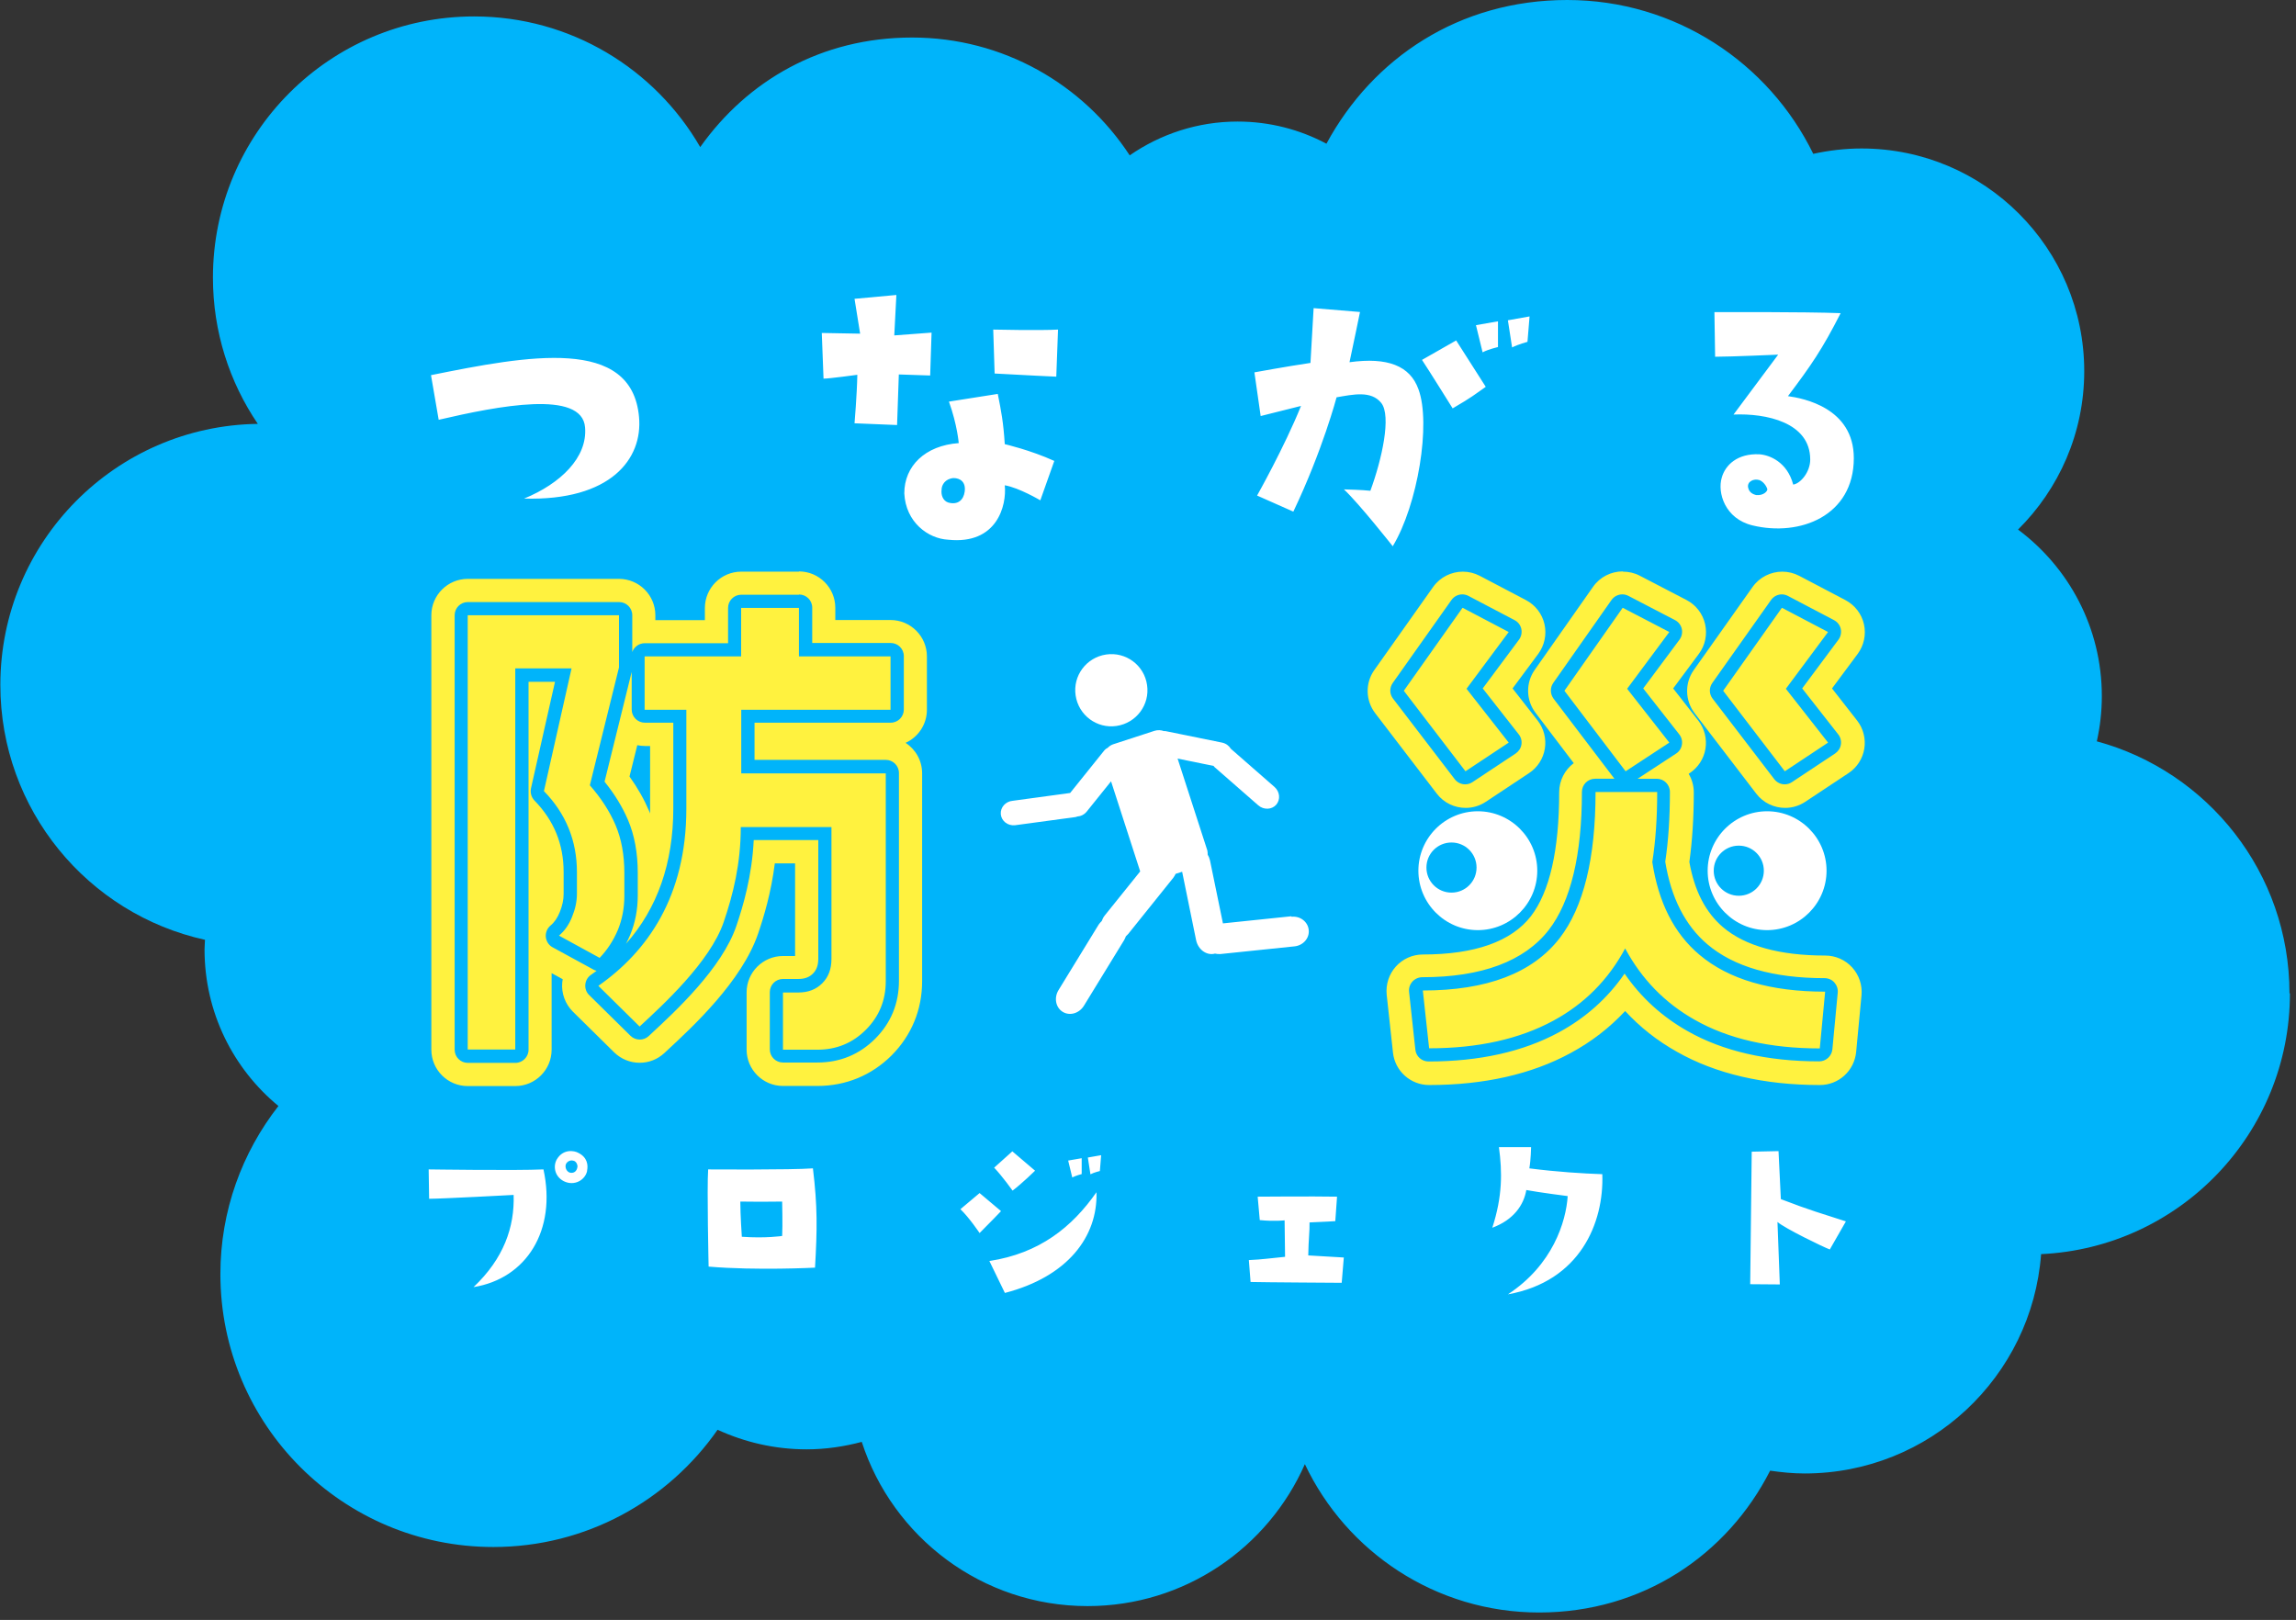
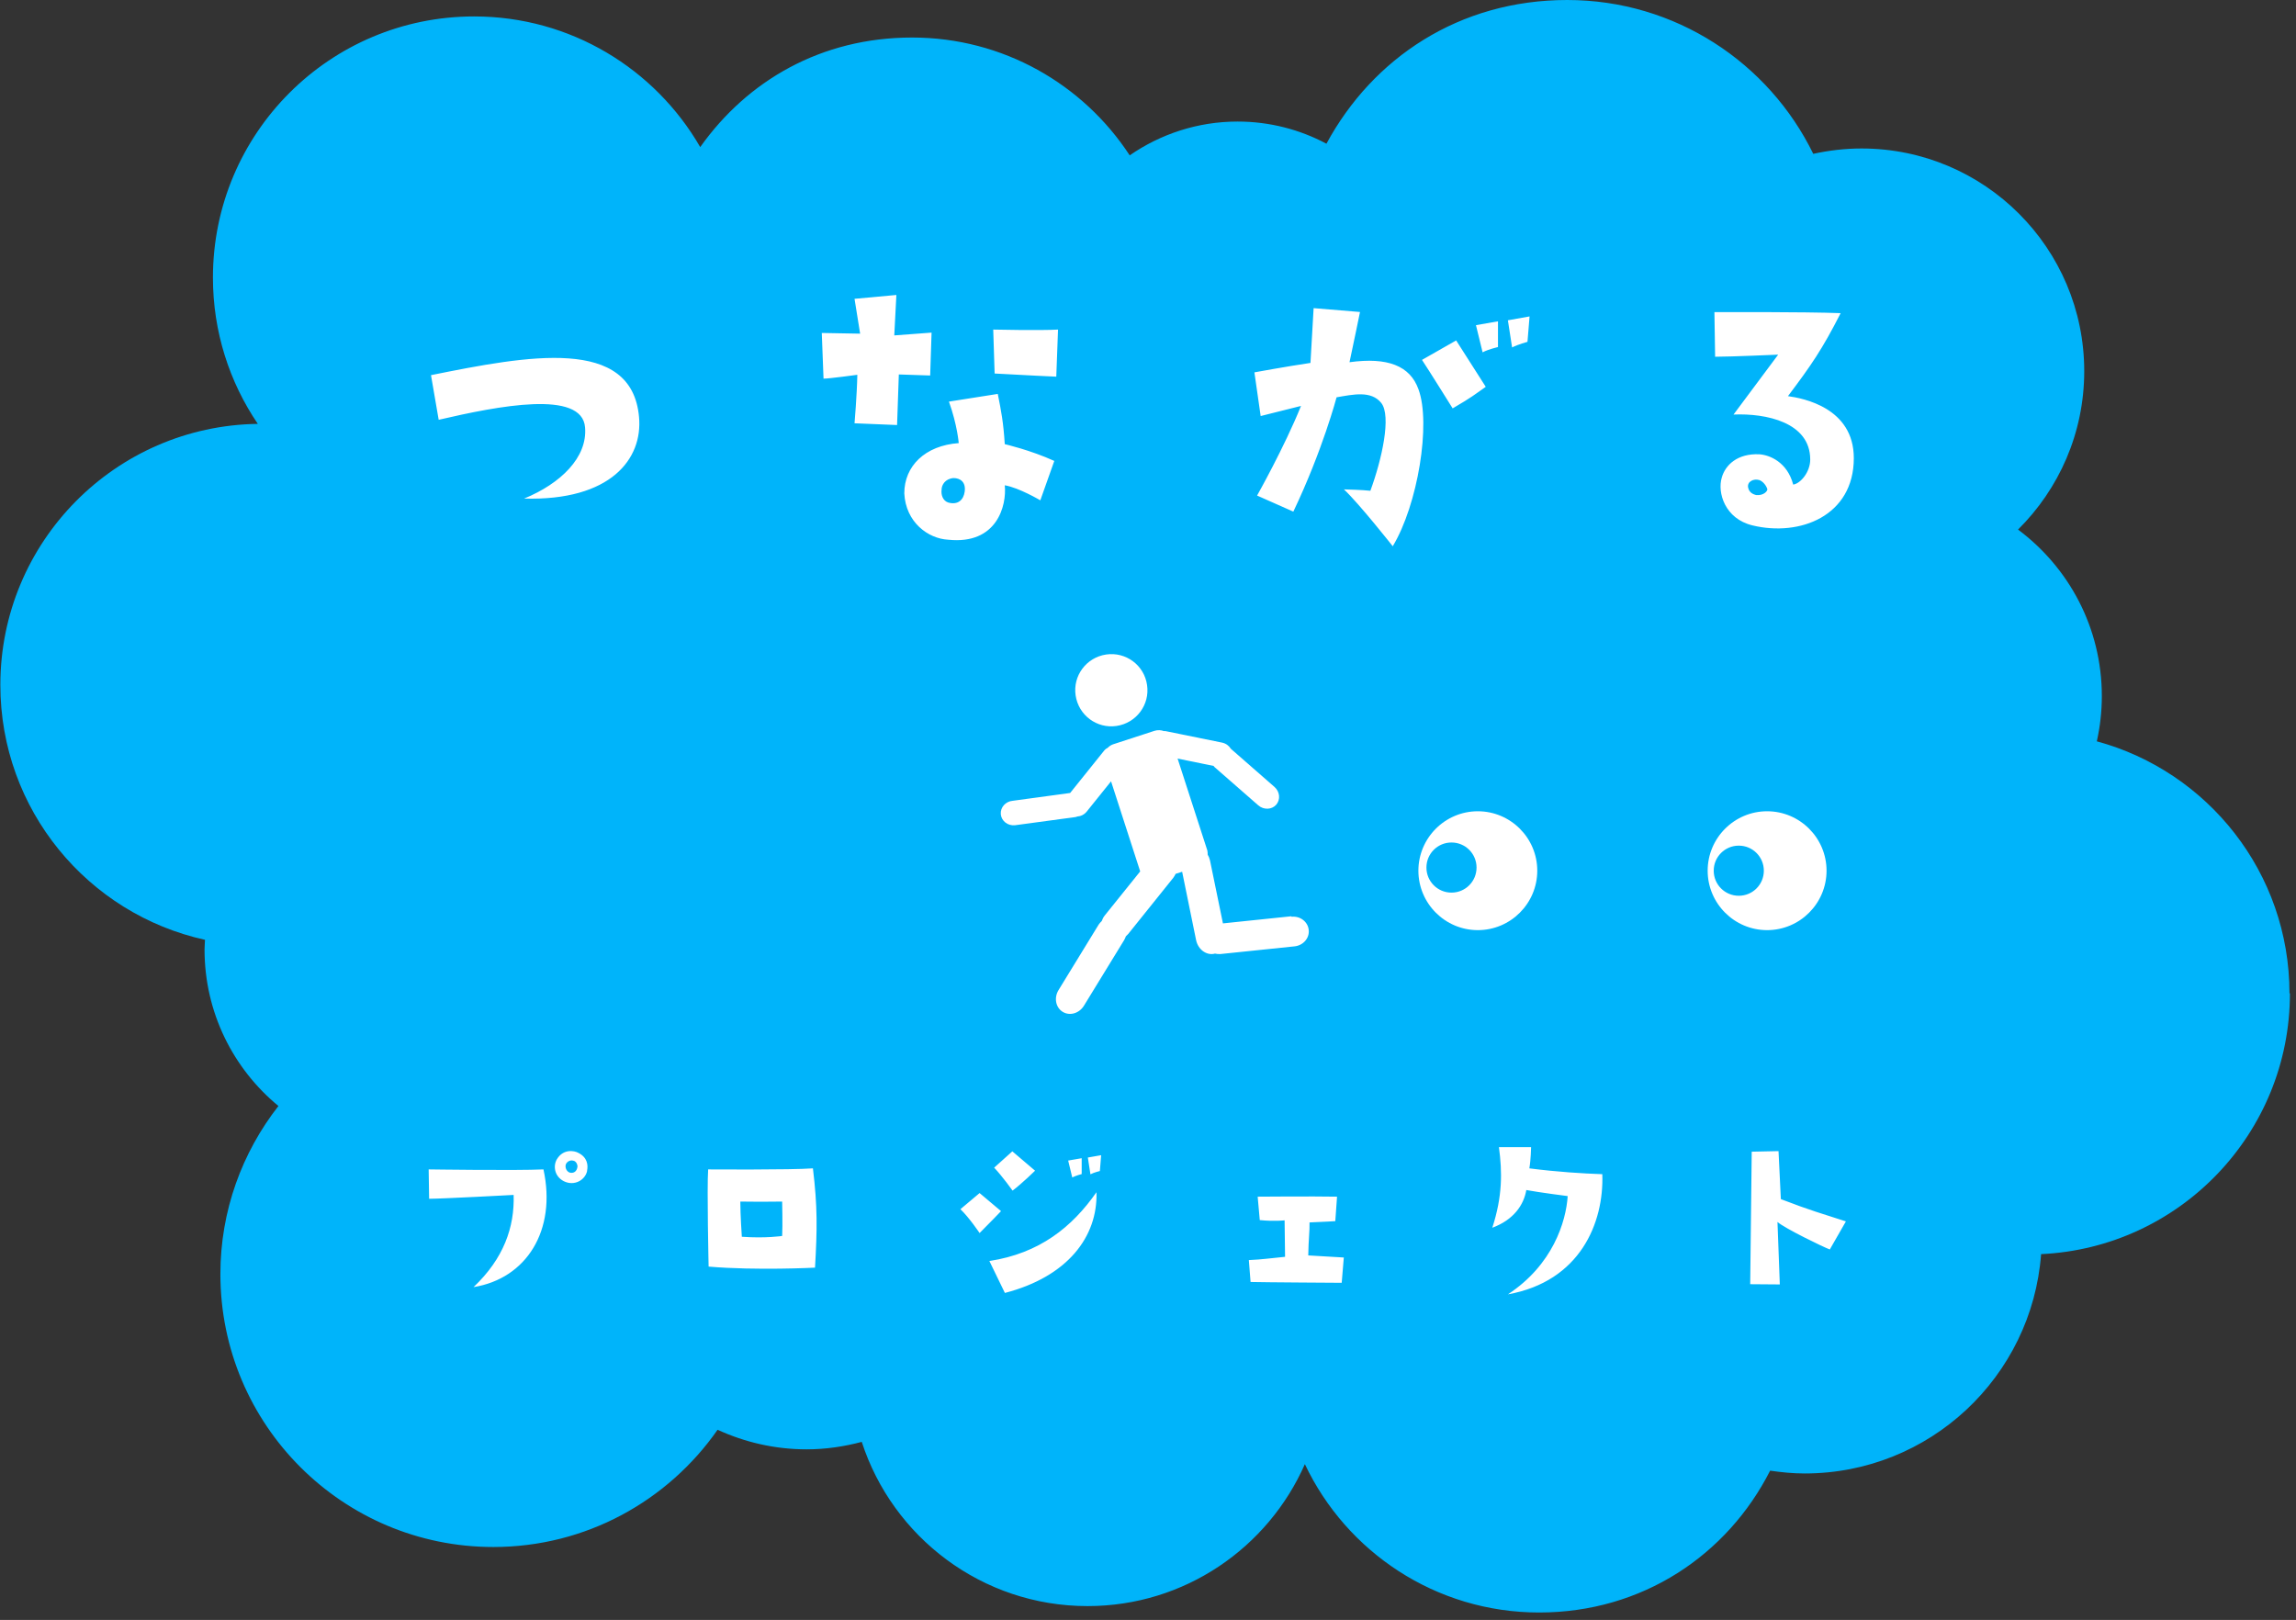
<svg xmlns="http://www.w3.org/2000/svg" id="b" width="197" height="139">
  <rect width="100%" height="100%" fill="#333333" stroke="none" />
  <defs>
    <style>.d{fill:#00b4fa}.e{fill:#fff23f}.f{fill:#fff}</style>
  </defs>
  <g id="c">
    <path class="d" d="M196.44 85.23c0-10.34-7.01-19.04-16.53-21.62.28-1.25.43-2.54.43-3.88 0-5.86-2.83-11.04-7.19-14.29 3.5-3.47 5.68-8.27 5.68-13.59 0-10.56-8.56-19.11-19.11-19.11-1.42 0-2.81.17-4.14.46C151.77 5.39 143.75 0 134.47 0s-16.69 4.99-20.66 12.33c-2.27-1.21-4.87-1.9-7.62-1.9-3.44 0-6.63 1.08-9.26 2.9C92.95 7.24 86.07 3.22 78.26 3.22s-14.14 3.71-18.18 9.4c-3.87-6.7-11.11-11.21-19.4-11.21-12.38 0-22.41 10.03-22.41 22.41 0 4.65 1.42 8.97 3.85 12.55C9.89 36.54.03 46.5.03 58.77c0 10.71 7.51 19.66 17.56 21.87-.01.28-.04.55-.04.83 0 5.41 2.47 10.24 6.34 13.43-3.11 3.98-4.98 8.98-4.98 14.42 0 12.94 10.49 23.42 23.42 23.42 7.97 0 15-3.98 19.24-10.06 2.33 1.07 4.91 1.68 7.64 1.68 1.64 0 3.22-.24 4.73-.64 2.65 8.17 10.32 14.09 19.37 14.09 8.34 0 15.49-5.01 18.65-12.18 3.56 7.52 11.22 12.73 20.1 12.73s16.15-4.95 19.82-12.17c.97.14 1.95.24 2.96.24 10.73 0 19.5-8.3 20.29-18.82 11.89-.55 21.35-10.36 21.35-22.38" />
    <path class="f" d="M44.97 42.78c3.14-1.29 5.44-3.53 5.23-6.1-.24-3.26-7.45-1.85-12.56-.66l-.66-3.83c8.31-1.68 17.23-3.35 17.85 3.59.33 3.59-2.42 7.21-9.87 7M73.56 32.16s-2.42.33-2.9.33l-.15-3.92 3.29.06-.48-2.99 3.59-.33-.18 3.47 3.2-.24-.12 3.68-2.69-.09-.15 4.34-3.65-.15s.21-2.48.24-4.16m15.7 10.77s-1.82-1.08-3.05-1.29c.18 1.73-.66 5.11-4.85 4.67-1.73-.09-3.65-1.5-3.77-3.98 0-2.33 1.77-4.1 4.67-4.31 0 0-.12-1.55-.84-3.56l4.19-.66c.3 1.5.48 2.42.6 4.31 0 0 2.21.51 4.25 1.44l-1.2 3.38zm-7.45-1.91c-.72.06-1.02.6-1.02.99-.06.48.12.96.57 1.11.87.24 1.32-.27 1.41-.93.12-.84-.39-1.17-.96-1.17m8.82-8.7s-2.66-.12-5.29-.27l-.12-3.77s3.98.09 5.56 0l-.15 4.04zM108.17 35.72l-.54-3.77s2.78-.51 4.81-.81l.27-4.7 3.98.33s-.6 2.93-.9 4.31c3.26-.45 5.2.3 5.92 2.33 1.08 2.93-.06 9.9-2.21 13.46 0 0-2.9-3.68-4.19-4.88.69.03 1.35.03 2.27.12.99-2.69 1.82-6.43.93-7.54-.87-1.08-2.42-.72-3.83-.48 0 0-1.2 4.55-3.71 9.81l-3.11-1.38s2.33-4.13 3.77-7.69l-3.47.87m19.32-2.51c-.99.69-1.11.84-2.84 1.85 0 0-2.09-3.35-2.63-4.16l2.93-1.67 2.54 3.98zm-.27-2.96l-.57-2.33 1.89-.33v2.21s-.81.18-1.32.45m2.18-2.75l1.85-.33-.18 2.18s-.78.21-1.32.48l-.36-2.33zM159.06 39.31c0 4.96-4.63 6.76-8.7 5.77-2.36-.57-3.02-2.81-2.63-4.1.3-1.08 1.35-2.09 3.23-2 .87.06 2.39.66 2.9 2.6.63-.09 1.46-1.08 1.46-2.15 0-3.2-3.8-3.98-6.58-3.86l3.83-5.14s-4.07.18-5.41.18l-.06-3.83s7.81-.03 10.83.09c-1.58 3.11-2.54 4.49-4.52 7.12 1.29.18 5.65.99 5.65 5.32m-7.42 2.66c-.09-.3-.36-.66-.69-.78-.51-.15-1.05.15-.96.63.09.48.48.6.69.66.66.06.99-.36.96-.51M36.82 102.86l-.04-2.52s7.56.11 9.85 0c1.14 5.23-1.46 9.37-6 10.1 2.59-2.45 3.53-5.15 3.44-7.91 0 0-6.13.33-7.25.33m13.56-2.41c-.15.79-1.09 1.36-2.01.9-.81-.42-.92-1.32-.59-1.88.55-.92 1.51-.74 1.84-.55.79.39.85 1.07.75 1.53m-1.1-.83c-.2-.09-.48-.07-.68.2-.16.26-.02.68.28.79.33.09.63-.07.68-.52 0-.09-.04-.35-.28-.48M69.75 100.25c.4 3.29.37 5.21.18 8.52 0 0-5.01.26-9.13-.09 0 0-.15-6.73-.04-8.34 0 0 7.16.05 8.98-.09m-2.63 2.85c-1.58.02-2.14.02-3.59 0 0 1.12.13 3.02.13 3.02 2.06.15 3.46-.07 3.46-.07.05-.86 0-2.94 0-2.94M82.41 103.75l1.64-1.38 1.84 1.55s-1.05 1.1-1.84 1.88c0 0-.9-1.34-1.64-2.04m11.67-1.45c.11 3.79-2.46 7.23-7.86 8.63l-1.33-2.74c4.31-.66 7.09-2.91 9.18-5.89m-7.21-3.52l1.95 1.66s-1.11 1.09-1.93 1.71c0 0-.86-1.21-1.58-1.97l1.56-1.4zm5.95 1.95s-.5.13-.81.29l-.35-1.45 1.16-.2v1.36zm.53-1.42l1.14-.2-.11 1.36s-.48.11-.81.28l-.22-1.43zM107.15 108.12c1.18-.05 1.82-.16 3.11-.28l-.04-3.13s-.83.11-2.13-.02l-.18-2.01s4.78-.04 6.81 0l-.15 2.1s-1.09.07-2.21.11c.02.72-.09 1.45-.11 2.83l3.05.18-.18 2.17s-6.83-.04-7.82-.07l-.15-1.9zM128.04 105.35c.88-2.71.86-4.77.57-6.92h2.76s-.02 1.1-.15 1.82c2.43.31 4.56.44 6.26.5.15 4.18-1.91 9.2-8.1 10.31 3.85-2.52 4.99-6.24 5.13-8.43 0 0-2.43-.31-3.55-.52-.22 1.29-1.09 2.56-2.93 3.24M157 107.21c-.55-.2-3.88-1.82-4.49-2.36l.2 5.36-2.54-.02.13-11.37 2.3-.05.2 4.12c2.54.98 3.55 1.25 5.58 1.91l-1.38 2.41zM95.8 62.29c-1.69.25-3.26-.92-3.51-2.62-.25-1.69.92-3.26 2.62-3.51 1.69-.25 3.27.92 3.51 2.62.25 1.69-.92 3.26-2.62 3.51m15 16.33l-5.87.61-1.11-5.4c-.04-.18-.11-.35-.2-.5 0-.12 0-.24-.03-.36l-2.55-7.88 3.09.63s.05.08.09.11l3.74 3.27c.47.41 1.16.38 1.54-.05.38-.44.32-1.12-.15-1.53l-3.74-3.27c-.16-.26-.42-.46-.75-.53l-4.87-.99h-.13c-.24-.09-.53-.11-.81-.02l-3.53 1.15c-.18.06-.33.16-.45.28-.13.07-.26.17-.36.3l-2.89 3.6-4.92.67c-.62.05-1.08.57-1.03 1.15.05.58.59 1.01 1.21.95l5.18-.7c.06 0 .11-.03.17-.05.3-.02.6-.16.81-.42l2.09-2.6 2.5 7.73-3.04 3.78c-.12.15-.2.31-.26.48-.1.09-.18.19-.26.3l-3.45 5.63c-.4.66-.24 1.49.36 1.86.6.37 1.41.14 1.82-.52l3.45-5.63c.06-.1.11-.22.15-.33l.2-.2 3.86-4.81c.09-.11.15-.23.21-.35l.56-.18 1.2 5.88c.17.78.86 1.3 1.55 1.16l.06-.02c.15.04.31.05.48.04l6.36-.66c.74-.08 1.29-.71 1.21-1.41-.07-.7-.73-1.21-1.47-1.13" />
-     <path class="e" d="M68.55 49.05H63.6c-1.72 0-3.12 1.4-3.12 3.12v1.04h-4.25v-.42c0-1.72-1.4-3.12-3.12-3.12H40.13c-1.72 0-3.12 1.4-3.12 3.12v37.28c0 1.72 1.4 3.12 3.12 3.12h4.08c1.72 0 3.12-1.4 3.12-3.12V83.5l.95.52-.04.3c-.08.92.26 1.83.91 2.48l3.54 3.49c.61.6 1.4.9 2.19.9s1.52-.28 2.12-.83l.17-.16c2.27-2.1 6.49-6.01 7.88-10.1.5-1.47 1.12-3.53 1.43-6.02h1.74v7.95h-1.04c-1.72 0-3.12 1.4-3.12 3.12v4.91c0 1.72 1.4 3.12 3.12 3.12h2.95c2.45 0 4.65-.91 6.37-2.62 1.71-1.72 2.62-3.92 2.62-6.37V66.36c0-1.1-.56-2.06-1.42-2.62 1.08-.49 1.83-1.58 1.83-2.84v-4.58c0-1.72-1.4-3.12-3.12-3.12h-4.74v-1.05c0-1.72-1.4-3.12-3.12-3.12M54.01 66.64l.67-2.7c.21.04.42.07.64.07h.46v5.79l-.08-.2c-.43-1.01-.99-2-1.68-2.96M139.23 49.03c-.99 0-1.95.47-2.55 1.33l-5 7.12c-.78 1.11-.75 2.6.07 3.68l3.28 4.32c-.76.57-1.25 1.48-1.25 2.5 0 4.97-.82 8.55-2.43 10.64-1.69 2.17-4.81 3.28-9.27 3.28-.89 0-1.73.38-2.32 1.04-.59.66-.87 1.54-.78 2.42l.54 4.96c.17 1.58 1.51 2.78 3.1 2.78 4.7 0 8.79-.92 12.15-2.75 1.78-.96 3.34-2.17 4.67-3.6 1.27 1.38 2.75 2.55 4.43 3.49 3.34 1.9 7.48 2.86 12.28 2.86 1.61 0 2.95-1.22 3.11-2.83l.46-4.87c.08-.87-.21-1.74-.8-2.39s-1.43-1.02-2.31-1.02c-3.91 0-6.87-.82-8.77-2.43-1.49-1.27-2.45-3.1-2.89-5.6.25-1.8.38-3.81.38-5.97 0-.58-.16-1.13-.44-1.59l.07-.05c.73-.48 1.23-1.24 1.37-2.1.14-.86-.08-1.74-.62-2.43l-2.15-2.75 2.2-2.96c.55-.73.74-1.67.54-2.56-.2-.89-.79-1.65-1.6-2.07l-4-2.08c-.46-.24-.95-.35-1.44-.35m2.95 22.06zm-16.7-22.06c-.98 0-1.95.47-2.55 1.32l-5.04 7.12c-.79 1.11-.76 2.61.07 3.7l5.29 6.91c.61.8 1.54 1.22 2.48 1.22.59 0 1.19-.17 1.72-.52l3.71-2.46c.73-.48 1.22-1.24 1.36-2.1.14-.86-.09-1.74-.62-2.42l-2.15-2.75 2.2-2.96c.54-.73.74-1.66.54-2.55-.2-.89-.78-1.64-1.59-2.07l-3.96-2.08c-.46-.24-.96-.36-1.45-.36m27.4 0c-.98 0-1.95.47-2.55 1.32l-5.04 7.12c-.79 1.11-.76 2.61.07 3.7l5.29 6.91c.61.8 1.54 1.22 2.48 1.22.59 0 1.19-.17 1.72-.52l3.71-2.46c.73-.48 1.22-1.24 1.36-2.1.14-.86-.09-1.74-.62-2.42l-2.15-2.75 2.2-2.96c.54-.73.74-1.66.54-2.55-.2-.89-.78-1.64-1.59-2.07l-3.96-2.08c-.46-.24-.96-.36-1.45-.36" />
    <path class="d" d="M68.55 52.16v4.16h7.86v4.58H63.6v5.46H76v17.83c0 1.64-.57 3.03-1.71 4.17-1.14 1.14-2.52 1.71-4.16 1.71h-2.95v-4.91h1.33c.83 0 1.51-.26 2.04-.79s.79-1.22.79-2.08V70.97h-7.78c0 3.14-.66 5.78-1.46 8.13-1.17 3.45-5.3 7.2-7.22 8.98l-3.54-3.49c4.19-2.93 7.55-7.65 7.55-15.2V60.9h-3.58v-4.58h8.28v-4.16h4.95zm-15.44.62v4.49l-2.5 10.11c.97 1.11 1.71 2.25 2.21 3.43.5 1.18.75 2.55.75 4.1v1.96c0 1.05-.19 2.03-.56 2.93-.38.9-.9 1.7-1.56 2.39l-3.49-1.91c.47-.39.85-.92 1.12-1.6.28-.68.42-1.34.42-1.98v-1.87c0-2.69-.94-5.01-2.83-6.95l2.37-10.53h-4.83v32.7h-4.08V52.79h12.98m15.44-1.76H63.6c-.63 0-1.13.51-1.13 1.13v3.03h-7.15c-.49 0-.92.32-1.07.76v-3.16c0-.63-.51-1.13-1.13-1.13H40.14c-.63 0-1.13.51-1.13 1.13v37.28c0 .63.51 1.13 1.13 1.13h4.08c.62 0 1.13-.51 1.13-1.13V58.5h2.27l-2.06 9.14c-.08.37.03.77.29 1.04 1.69 1.74 2.51 3.75 2.51 6.16v1.87c0 .49-.11 1.01-.33 1.55-.2.5-.47.89-.79 1.15-.29.24-.44.61-.41.98.04.38.25.71.58.89l3.5 1.91c.09.05.18.09.28.11l-.49.35c-.28.19-.45.5-.48.83-.03.34.09.67.33.9l3.54 3.49c.22.22.51.33.8.33s.55-.1.77-.3l.17-.16c2.14-1.98 6.12-5.67 7.35-9.29.58-1.71 1.34-4.26 1.49-7.37h5.54v10.18c0 .56-.15.97-.46 1.28-.31.31-.71.46-1.24.46h-1.33c-.63 0-1.13.51-1.13 1.13v4.91c0 .63.51 1.13 1.13 1.13h2.95c1.94 0 3.61-.69 4.96-2.04s2.04-3.02 2.04-4.97V66.33c0-.63-.51-1.13-1.13-1.13H64.74v-3.19h11.68c.63 0 1.13-.51 1.13-1.13V56.3c0-.63-.51-1.13-1.13-1.13h-6.73v-3.03c0-.63-.51-1.13-1.13-1.13M51.87 67.08l2.33-9.43v3.23c0 .63.51 1.13 1.13 1.13h2.44v7.35c0 4.69-1.36 8.58-4.06 11.62.13-.25.25-.5.36-.76.43-1.04.65-2.17.65-3.37v-1.96c0-1.7-.28-3.23-.84-4.54-.48-1.12-1.15-2.22-2.01-3.28M152.89 52.15l3.96 2.08-3.62 4.87 3.62 4.62-3.71 2.46-5.29-6.91 5.04-7.12zm-13.66 0l4 2.08-3.62 4.87 3.62 4.62-3.75 2.46-5.25-6.91 5-7.12m-13.74 0l3.96 2.08-3.62 4.87 3.62 4.62-3.71 2.46-5.29-6.91 5.04-7.12m16.7 15.82c0 2.22-.14 4.22-.42 6 .53 3.47 1.87 6.12 4.04 7.95 2.5 2.11 6.09 3.17 10.79 3.17l-.46 4.87c-4.28 0-7.86-.82-10.74-2.46-2.55-1.44-4.54-3.48-5.96-6.12-1.44 2.69-3.5 4.76-6.16 6.2-2.91 1.58-6.47 2.37-10.66 2.37l-.54-4.96c5.5 0 9.41-1.49 11.74-4.49 2.05-2.66 3.08-6.84 3.08-12.54h5.29M152.89 51c-.36 0-.71.17-.93.48l-5.04 7.12c-.29.41-.28.95.02 1.34l5.29 6.91c.22.29.56.45.9.45.21 0 .43-.06.62-.19l3.71-2.46c.26-.18.44-.45.49-.76.05-.31-.03-.63-.23-.88l-3.09-3.94 3.11-4.18c.2-.27.27-.61.2-.93-.07-.32-.29-.6-.58-.75l-3.96-2.08c-.17-.09-.35-.13-.53-.13m-27.4 0c-.36 0-.71.17-.93.48l-5.04 7.12c-.29.41-.28.95.02 1.34l5.29 6.91c.22.29.56.45.9.45.22 0 .43-.06.63-.19l3.71-2.46c.26-.18.44-.45.49-.76.05-.31-.03-.63-.23-.88l-3.09-3.94 3.11-4.18c.2-.27.27-.61.2-.93-.07-.32-.28-.6-.58-.75l-3.96-2.08c-.17-.09-.35-.13-.53-.13m13.74 0c-.36 0-.71.17-.93.48l-5 7.12c-.28.4-.27.94.02 1.34l5.23 6.88h-1.66c-.63 0-1.13.51-1.13 1.13 0 5.42-.96 9.41-2.85 11.85-2.09 2.68-5.74 4.05-10.85 4.05-.32 0-.63.14-.85.38-.21.24-.32.56-.28.88l.54 4.96c.06.58.55 1.01 1.13 1.01 4.36 0 8.13-.84 11.2-2.51 2.28-1.24 4.17-2.92 5.62-5.03 1.41 2.05 3.22 3.7 5.4 4.93 3.04 1.73 6.85 2.6 11.3 2.6.58 0 1.07-.45 1.13-1.03l.46-4.87c.03-.32-.08-.63-.29-.87-.21-.24-.52-.37-.84-.37-4.39 0-7.78-.97-10.05-2.9-1.9-1.61-3.12-4-3.62-7.09.27-1.79.4-3.8.4-5.99 0-.63-.51-1.13-1.13-1.13h-1.64l3.3-2.16c.27-.17.45-.45.5-.77.05-.31-.03-.63-.23-.88l-3.09-3.94 3.11-4.18c.2-.27.27-.61.2-.93-.07-.32-.29-.6-.58-.75l-4-2.08c-.17-.09-.35-.13-.52-.13m2.96 18.09z" />
    <path class="f" d="M151.62 79.81c-2.81 0-5.1-2.29-5.1-5.1s2.29-5.1 5.1-5.1 5.1 2.29 5.1 5.1-2.29 5.1-5.1 5.1" />
    <path class="d" d="M151.34 74.71c0 1.19-.96 2.15-2.15 2.15s-2.15-.96-2.15-2.15.96-2.15 2.15-2.15 2.15.96 2.15 2.15" />
    <path class="f" d="M126.8 79.81c-2.81 0-5.1-2.29-5.1-5.1s2.29-5.1 5.1-5.1 5.1 2.29 5.1 5.1-2.29 5.1-5.1 5.1" />
    <path class="d" d="M126.69 74.44c0 1.19-.96 2.15-2.15 2.15s-2.15-.96-2.15-2.15.96-2.15 2.15-2.15 2.15.96 2.15 2.15" />
  </g>
</svg>